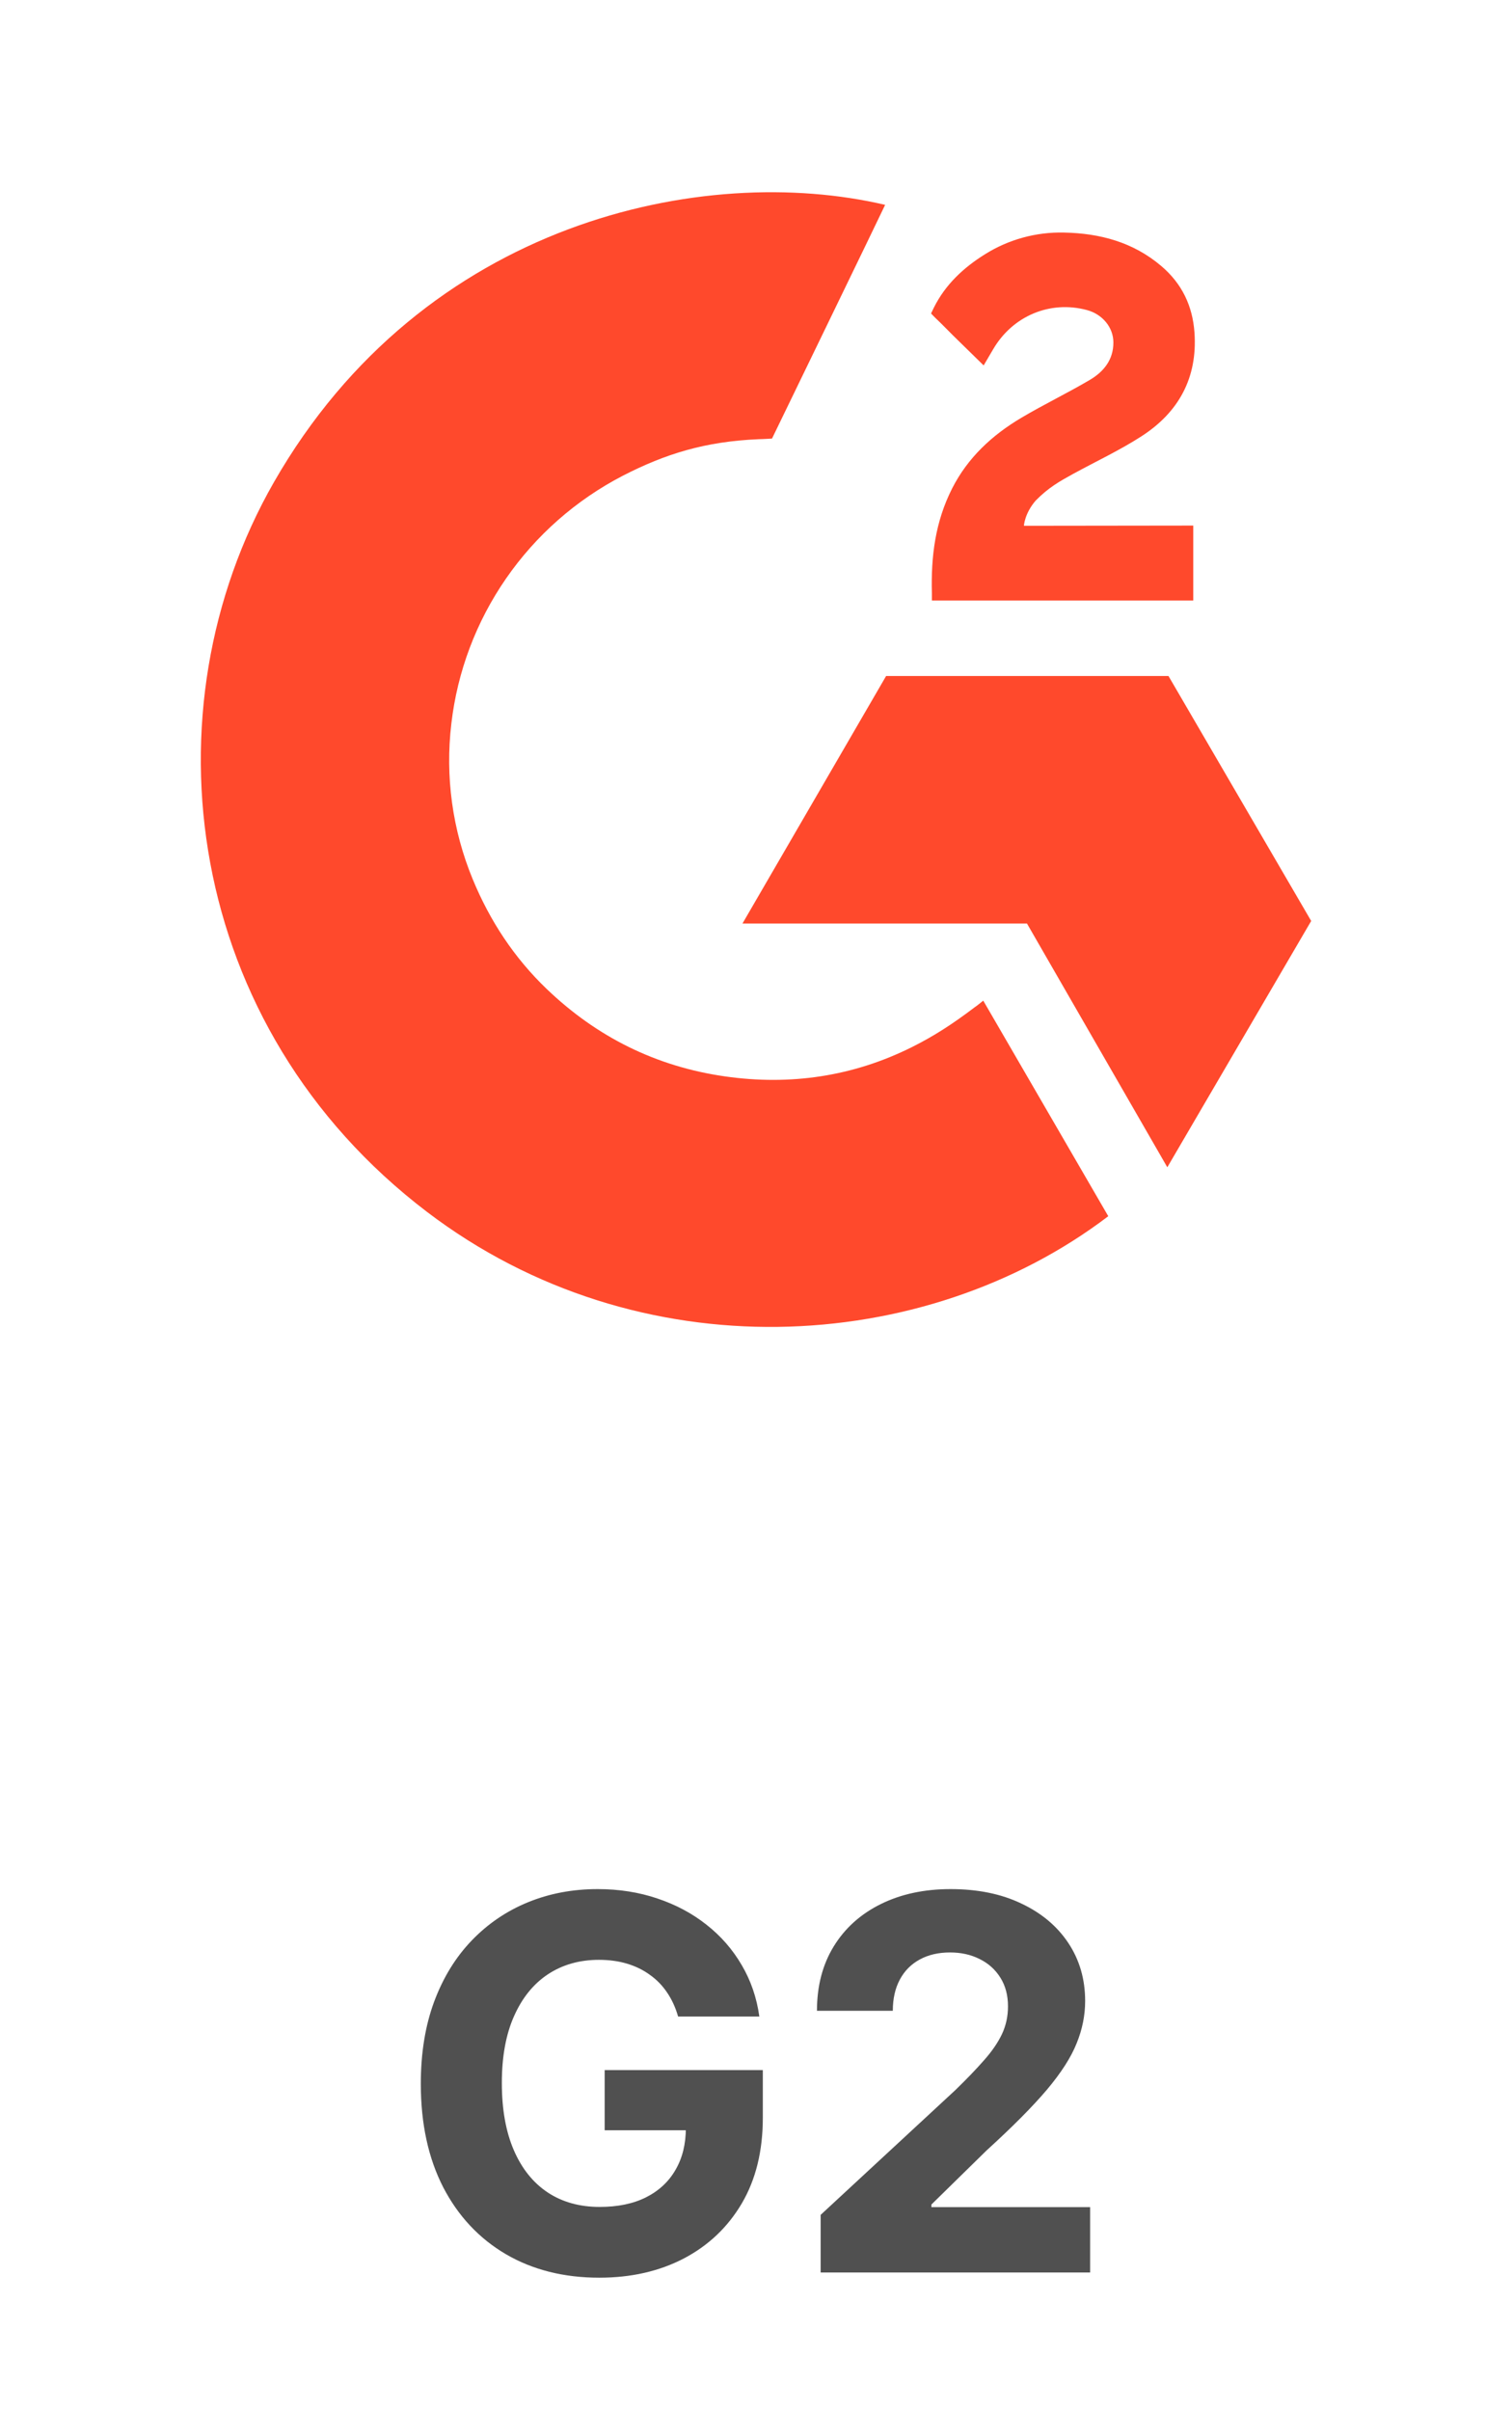
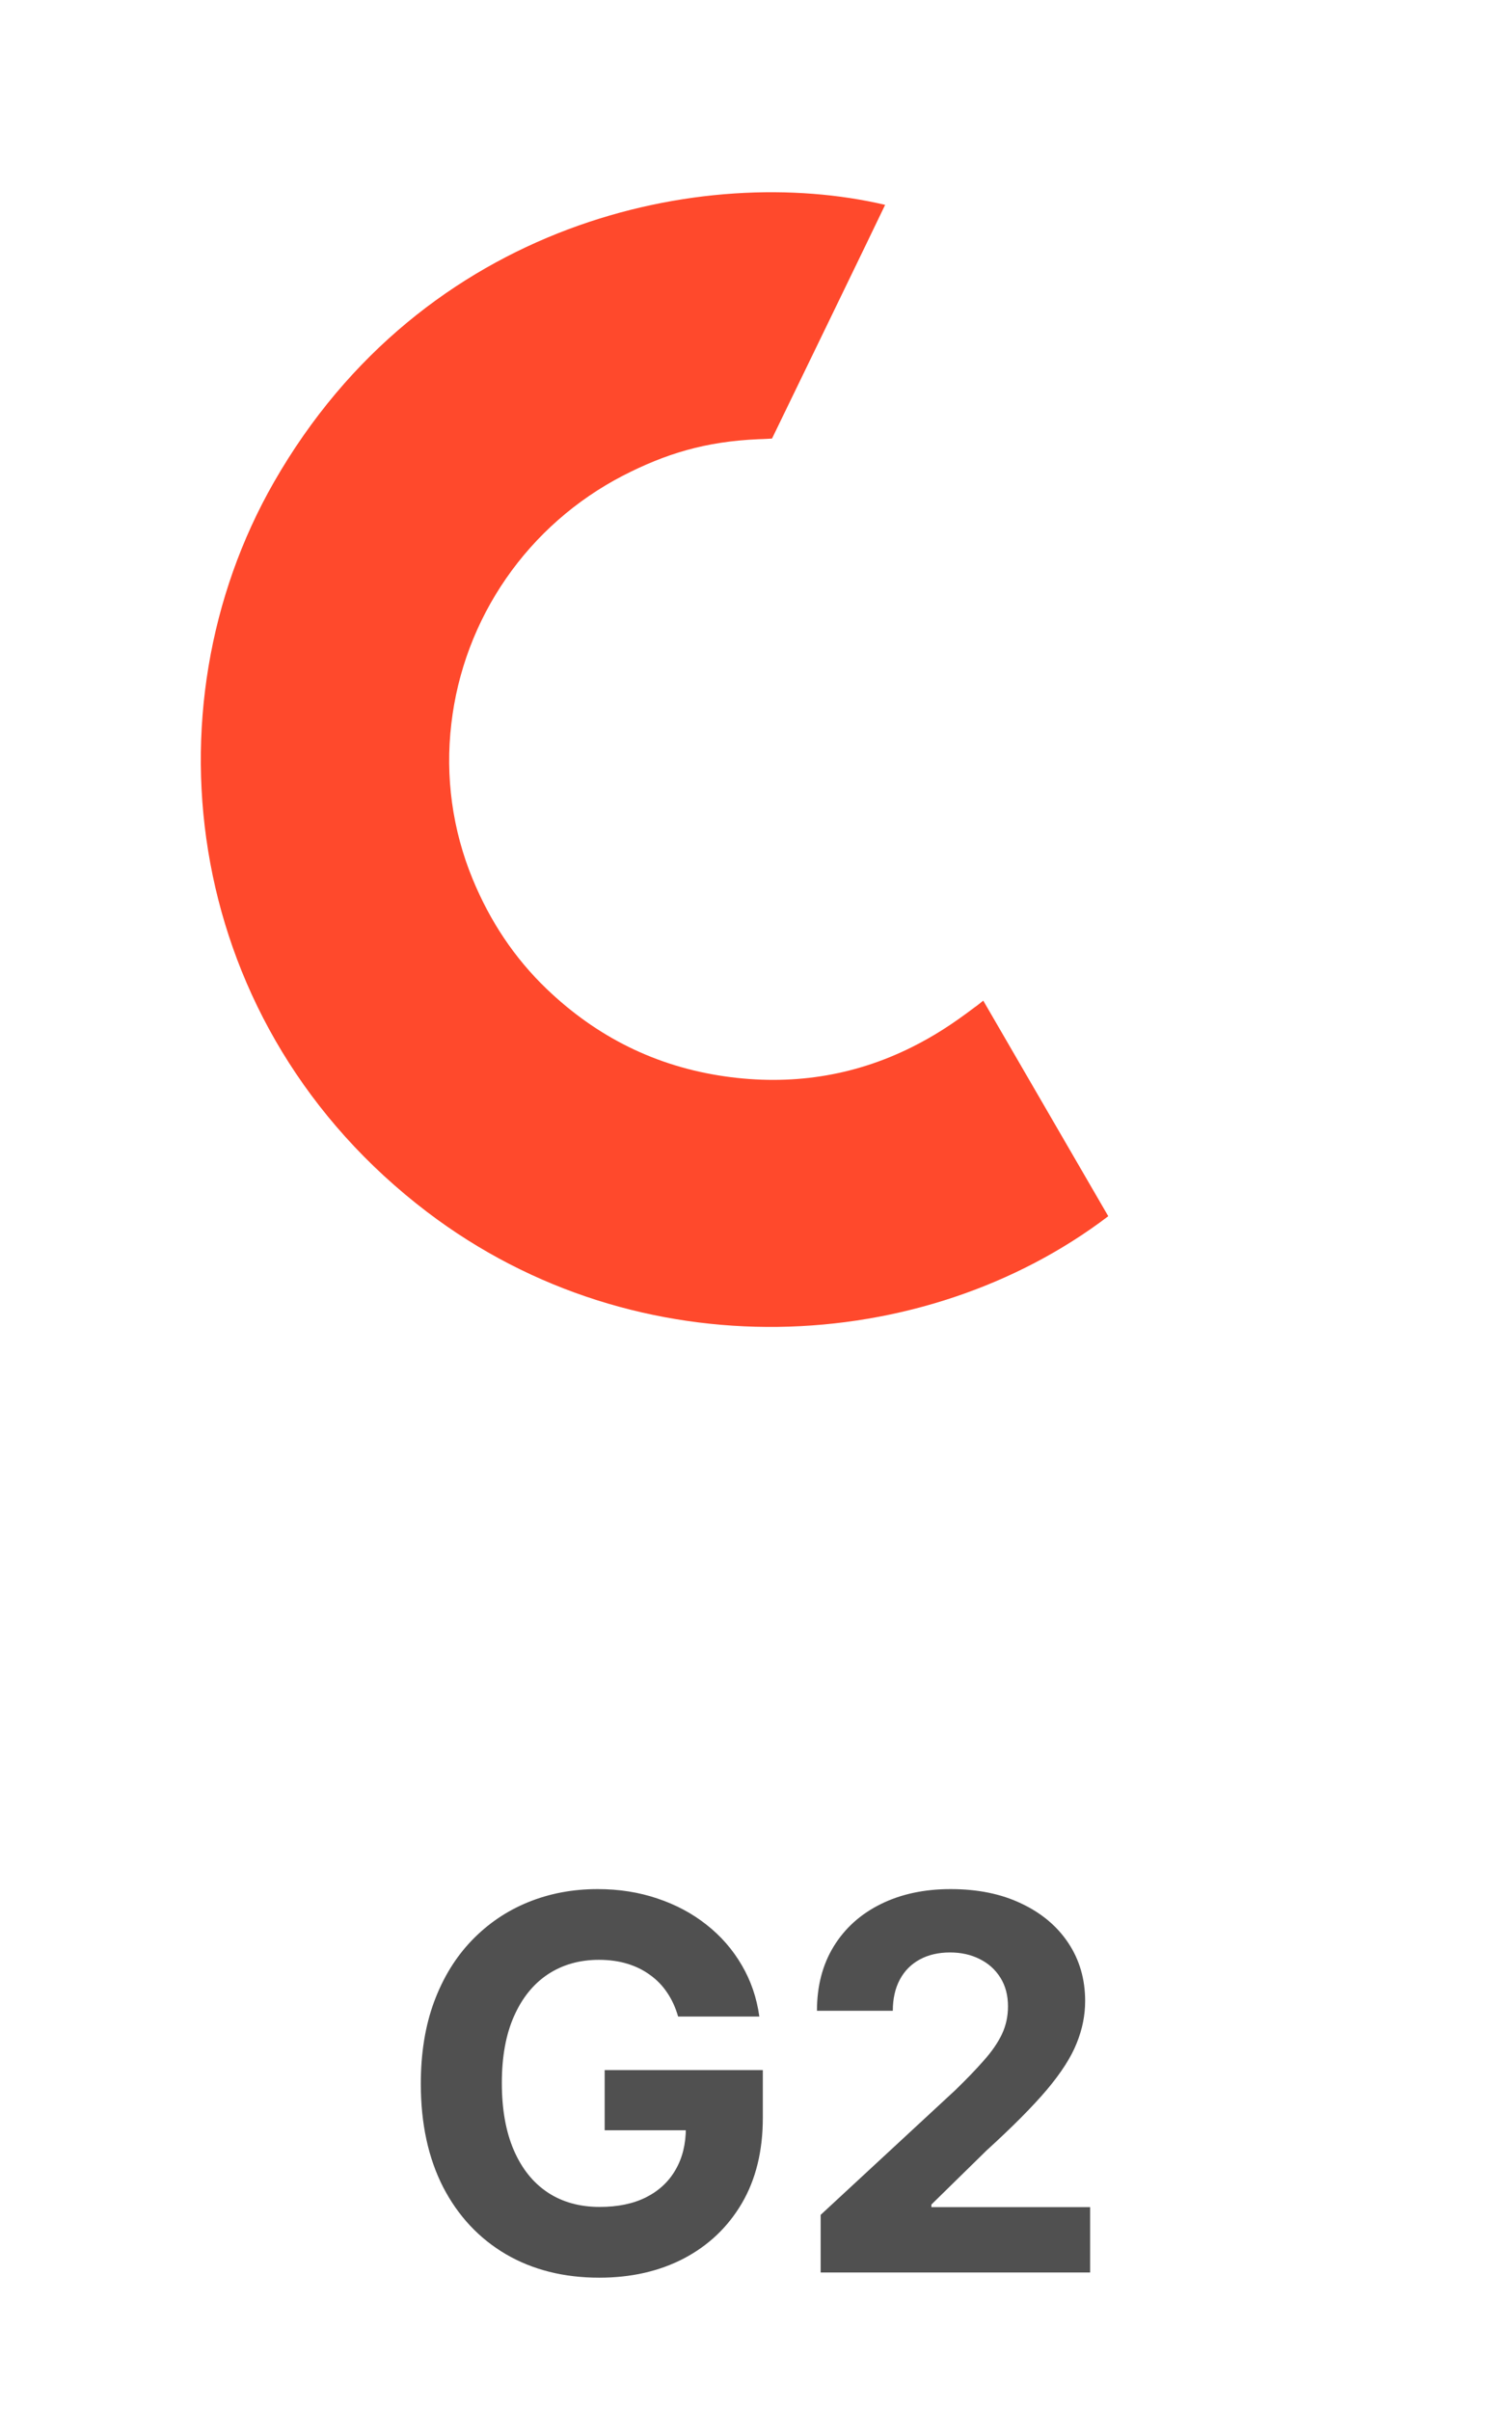
<svg xmlns="http://www.w3.org/2000/svg" width="64" height="102" viewBox="0 0 64 102" fill="none">
  <path d="M41.619 42.329C43.397 45.393 45.154 48.422 46.911 51.448C39.133 57.363 27.033 58.078 18.076 51.267C7.768 43.422 6.074 30.037 11.592 20.402C17.94 9.32 29.818 6.869 37.466 8.666C37.259 9.113 32.678 18.552 32.678 18.552C32.678 18.552 32.316 18.576 32.111 18.579C29.851 18.675 28.167 19.197 26.363 20.124C24.383 21.15 22.686 22.642 21.421 24.471C20.156 26.299 19.36 28.407 19.105 30.61C18.838 32.845 19.149 35.111 20.009 37.193C20.736 38.954 21.764 40.517 23.142 41.837C25.257 43.864 27.773 45.119 30.689 45.534C33.451 45.928 36.108 45.538 38.597 44.296C39.531 43.831 40.325 43.316 41.253 42.612C41.371 42.535 41.477 42.439 41.619 42.329Z" fill="#FF492C" />
-   <path d="M41.636 15.458C41.185 15.017 40.767 14.61 40.35 14.2C40.102 13.956 39.863 13.702 39.608 13.464C39.517 13.378 39.41 13.26 39.41 13.26C39.41 13.26 39.497 13.078 39.534 13.003C40.021 12.032 40.784 11.323 41.689 10.758C42.69 10.129 43.857 9.809 45.041 9.838C46.556 9.868 47.965 10.243 49.153 11.252C50.031 11.997 50.481 12.943 50.56 14.071C50.692 15.974 49.899 17.432 48.325 18.45C47.4 19.048 46.402 19.511 45.401 20.059C44.85 20.362 44.378 20.627 43.839 21.175C43.364 21.724 43.341 22.242 43.341 22.242L50.508 22.233V25.404H39.445V25.097C39.403 23.539 39.586 22.073 40.304 20.658C40.965 19.359 41.992 18.409 43.225 17.677C44.176 17.113 45.176 16.633 46.128 16.072C46.716 15.726 47.131 15.219 47.127 14.483C47.127 13.852 46.665 13.29 46.004 13.115C44.446 12.698 42.86 13.364 42.035 14.78C41.915 14.987 41.792 15.193 41.636 15.458ZM55.5 38.959L49.46 28.597H37.507L31.428 39.066H43.469L49.41 49.378L55.5 38.959Z" fill="#FF492C" />
  <path d="M28.703 85.304C28.594 84.924 28.44 84.588 28.242 84.296C28.044 83.999 27.802 83.749 27.516 83.546C27.234 83.338 26.912 83.179 26.547 83.069C26.188 82.96 25.789 82.905 25.352 82.905C24.534 82.905 23.815 83.108 23.195 83.515C22.581 83.921 22.102 84.512 21.758 85.288C21.414 86.059 21.242 87.002 21.242 88.116C21.242 89.231 21.412 90.179 21.75 90.96C22.088 91.741 22.568 92.338 23.188 92.749C23.807 93.155 24.539 93.358 25.383 93.358C26.148 93.358 26.802 93.223 27.344 92.952C27.891 92.676 28.307 92.288 28.594 91.788C28.885 91.288 29.031 90.697 29.031 90.015L29.719 90.116H25.594V87.569H32.289V89.585C32.289 90.991 31.992 92.2 31.398 93.21C30.805 94.215 29.987 94.991 28.945 95.538C27.904 96.08 26.711 96.351 25.367 96.351C23.867 96.351 22.549 96.02 21.414 95.358C20.279 94.692 19.393 93.746 18.758 92.522C18.128 91.293 17.812 89.835 17.812 88.147C17.812 86.851 18 85.694 18.375 84.679C18.755 83.658 19.287 82.793 19.969 82.085C20.651 81.377 21.445 80.838 22.352 80.468C23.258 80.098 24.24 79.913 25.297 79.913C26.203 79.913 27.047 80.046 27.828 80.311C28.609 80.572 29.302 80.942 29.906 81.421C30.516 81.9 31.013 82.47 31.398 83.132C31.784 83.788 32.031 84.512 32.141 85.304H28.703ZM34.736 96.132V93.694L40.432 88.421C40.916 87.952 41.322 87.53 41.65 87.155C41.984 86.78 42.236 86.413 42.408 86.054C42.58 85.689 42.666 85.296 42.666 84.874C42.666 84.405 42.559 84.002 42.346 83.663C42.132 83.319 41.84 83.056 41.471 82.874C41.101 82.686 40.682 82.593 40.213 82.593C39.723 82.593 39.296 82.692 38.932 82.89C38.567 83.088 38.286 83.371 38.088 83.741C37.89 84.111 37.791 84.551 37.791 85.061H34.58C34.58 84.015 34.817 83.106 35.291 82.335C35.765 81.564 36.429 80.968 37.283 80.546C38.137 80.124 39.122 79.913 40.236 79.913C41.382 79.913 42.38 80.116 43.228 80.522C44.083 80.924 44.747 81.481 45.221 82.194C45.695 82.908 45.932 83.726 45.932 84.647C45.932 85.252 45.812 85.848 45.572 86.436C45.338 87.025 44.919 87.679 44.315 88.397C43.71 89.111 42.859 89.968 41.76 90.968L39.424 93.257V93.366H46.143V96.132H34.736Z" fill="#505050" />
</svg>